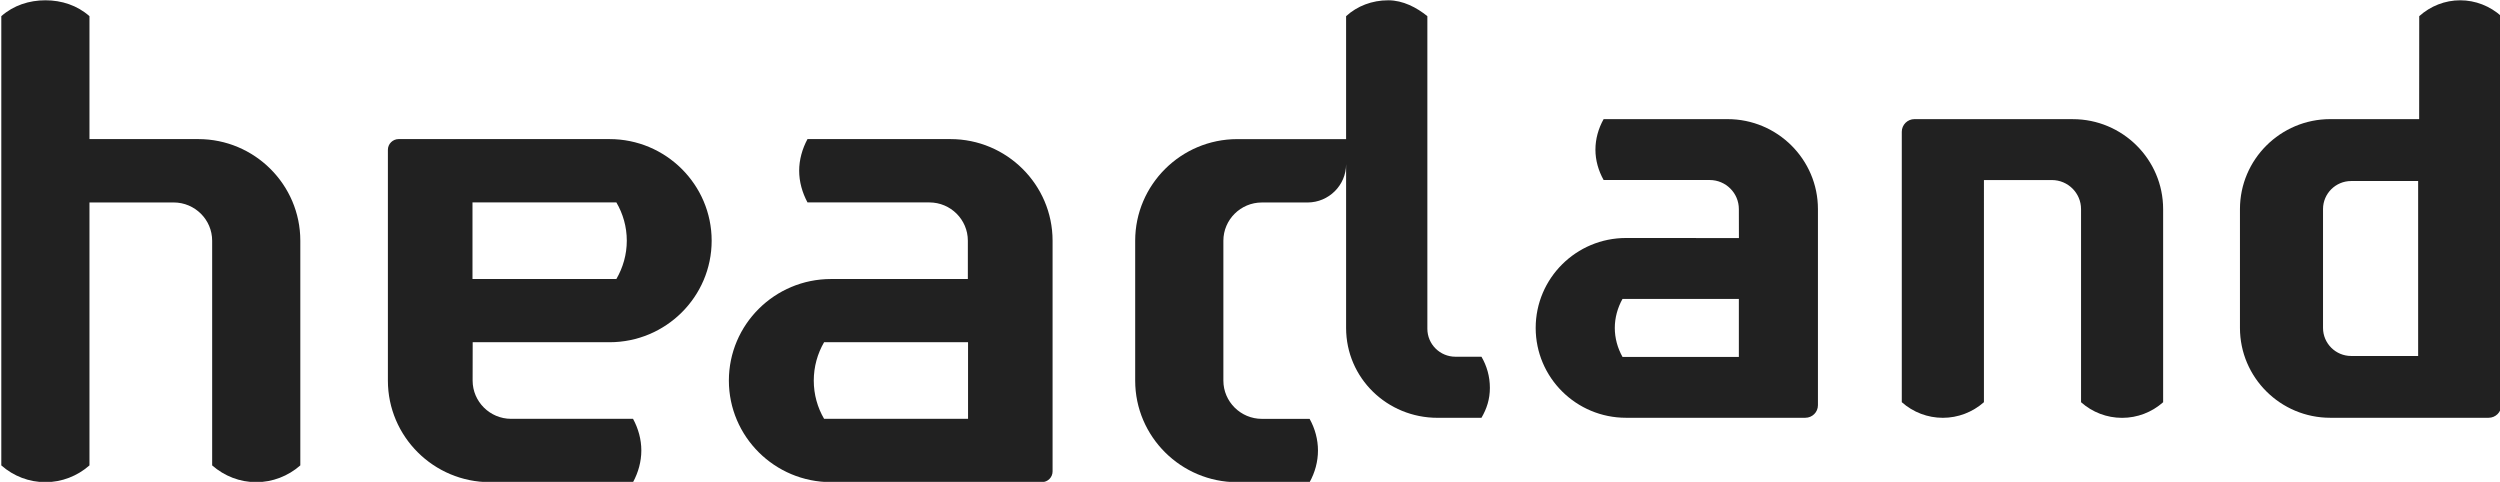
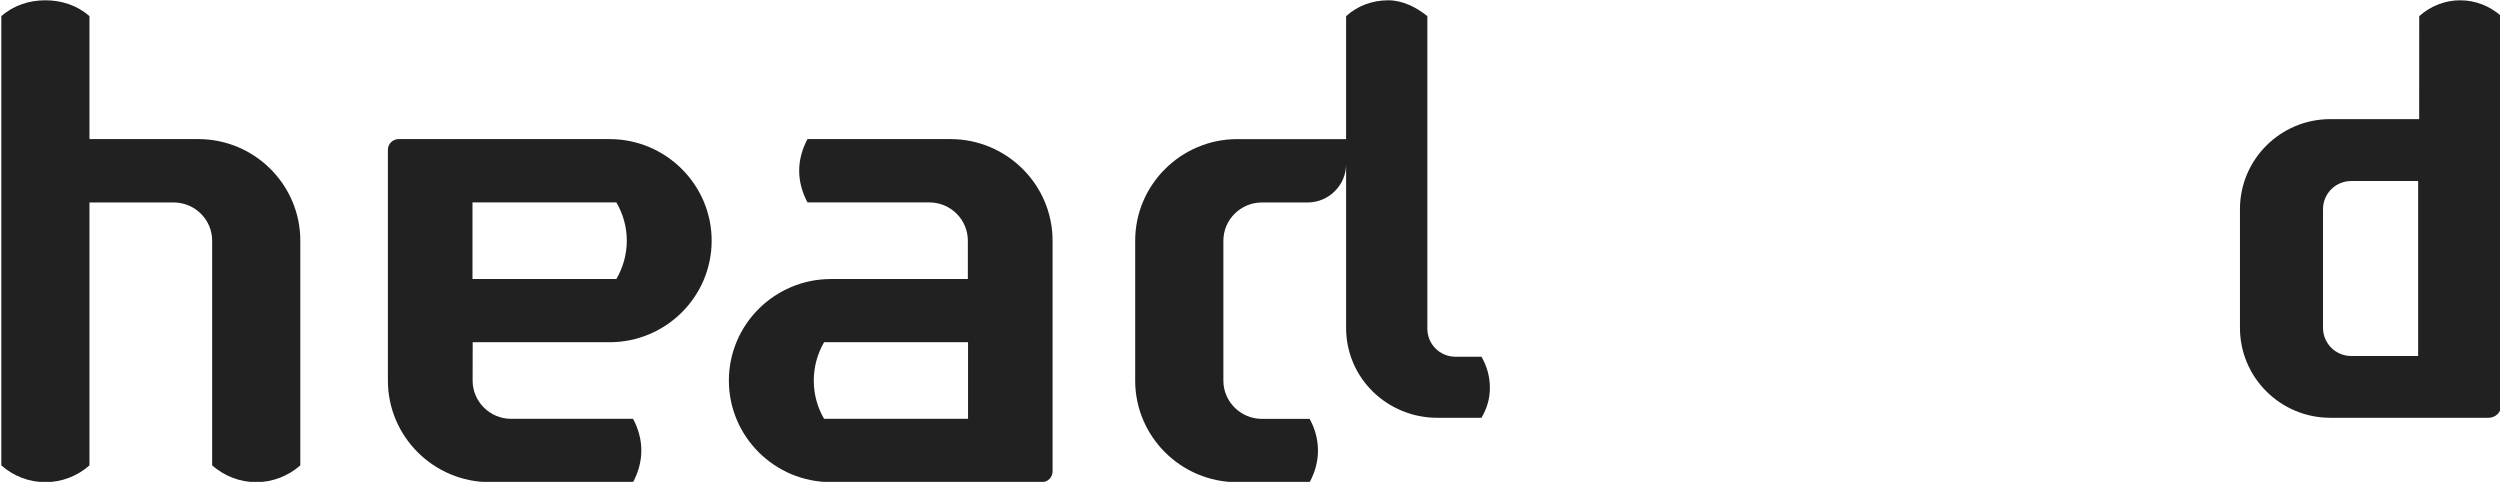
<svg xmlns="http://www.w3.org/2000/svg" id="Layer_1" version="1.1" viewBox="0 0 765.36 147.53">
  <defs>
    <style> .st1 { fill: #212121; } </style>
  </defs>
  <path class="st1" d="M290.98,42.58h-43.77c-1.61,2.99-2.55,6.32-2.55,9.69s.94,6.69,2.55,9.7h37.31c6.51,0,11.78,5.26,11.78,11.71v11.74h-41.9c-17.24,0-31.26,13.93-31.26,31.09s14.03,31.09,31.26,31.09h64.55c1.82,0,3.29-1.47,3.29-3.27v-70.64c0-17.14-14.03-31.11-31.26-31.11h0ZM296.36,128.22h-44.07c-2.01-3.44-3.16-7.44-3.16-11.7s1.15-8.29,3.16-11.75h44.07v23.45Z" />
  <path class="st1" d="M186.61,42.58h-64.57c-1.8,0-3.29,1.48-3.29,3.27v70.67c0,17.14,14.02,31.09,31.26,31.09h43.79c1.62-2.99,2.54-6.32,2.54-9.7s-.92-6.71-2.54-9.69h-37.33c-6.49,0-11.78-5.27-11.78-11.7l.02-11.75h41.9c17.24,0,31.26-13.94,31.26-31.08s-14.02-31.11-31.26-31.11h0ZM188.7,85.42h-44.05v-23.45h44.05c2.01,3.43,3.19,7.44,3.19,11.71s-1.18,8.26-3.19,11.74h0Z" />
  <path class="st1" d="M60.7,42.58H27.39V4.95C23.65,1.64,18.88.09,13.9.09S4.14,1.64.4,4.95v137.53c3.74,3.29,8.5,5.13,13.5,5.13s9.75-1.85,13.49-5.13V61.98h25.76c6.51,0,11.8,5.26,11.8,11.71v68.79c3.76,3.29,8.51,5.13,13.49,5.13s9.76-1.85,13.5-5.13v-68.79c0-17.14-14-31.11-31.25-31.11h.01Z" />
  <g>
-     <path class="st1" d="M634.59,36.47h-48.49c-2.13,0-3.88,1.74-3.88,3.87v82.79c3.48,3.08,7.93,4.78,12.57,4.78s9.09-1.7,12.58-4.78V55.12h20.8c4.92,0,8.93,3.99,8.93,8.89v59.13c3.47,3.08,7.9,4.78,12.56,4.78s9.09-1.7,12.57-4.78v-59.13c0-15.17-12.4-27.53-27.65-27.53h.01Z" />
-     <path class="st1" d="M528.88,36.47h-37.94c-1.61,2.87-2.51,6.09-2.51,9.35s.92,6.45,2.51,9.29h32.47c4.93,0,8.93,3.99,8.93,8.89l.02,8.88-34.56-.02c-15.26,0-27.66,12.33-27.66,27.53s12.4,27.51,27.66,27.51h54.87c2.16,0,3.88-1.72,3.88-3.85v-60.05c0-15.17-12.4-27.53-27.66-27.53h-.01ZM532.34,109.27h-35.62c-1.52-2.72-2.36-5.77-2.36-8.88s.85-6.16,2.36-8.88h35.62v17.75h0Z" />
    <path class="st1" d="M765.76,4.95c-3.48-3.11-7.93-4.86-12.58-4.86s-9.09,1.75-12.55,4.86l-.02,31.52h-27.22c-15.24,0-27.64,12.36-27.64,27.53v36.39c0,15.18,12.4,27.51,27.64,27.51h48.49c2.12,0,3.88-1.72,3.88-3.85V4.95h0ZM740.3,108.98h-20.51c-4.73,0-8.61-3.84-8.61-8.59v-36.39c0-4.74,3.88-8.58,8.61-8.58h20.51v53.56h0Z" />
  </g>
  <path class="st1" d="M412.1,4.95c3.41-3.11,7.94-4.86,12.91-4.86,4.52,0,8.72,2.22,11.97,4.86v95.7c0,4.72,3.84,8.56,8.61,8.56h7.95c1.64,2.8,2.58,6.04,2.58,9.52s-.95,6.39-2.58,9.18h-13.46c-15.41,0-27.98-12.17-27.98-27.51v-50.15c0,6.46-5.29,11.72-11.77,11.74h-14.02c-6.49,0-11.78,5.26-11.78,11.71v42.83c0,6.43,5.3,11.7,11.78,11.7h14.62c1.66,2.98,2.56,6.32,2.56,9.69s-.9,6.71-2.56,9.7h-22.15c-17.21,0-31.25-13.95-31.25-31.09v-42.83c0-17.14,14.04-31.11,31.25-31.11h33.32V4.96h0Z" />
</svg>